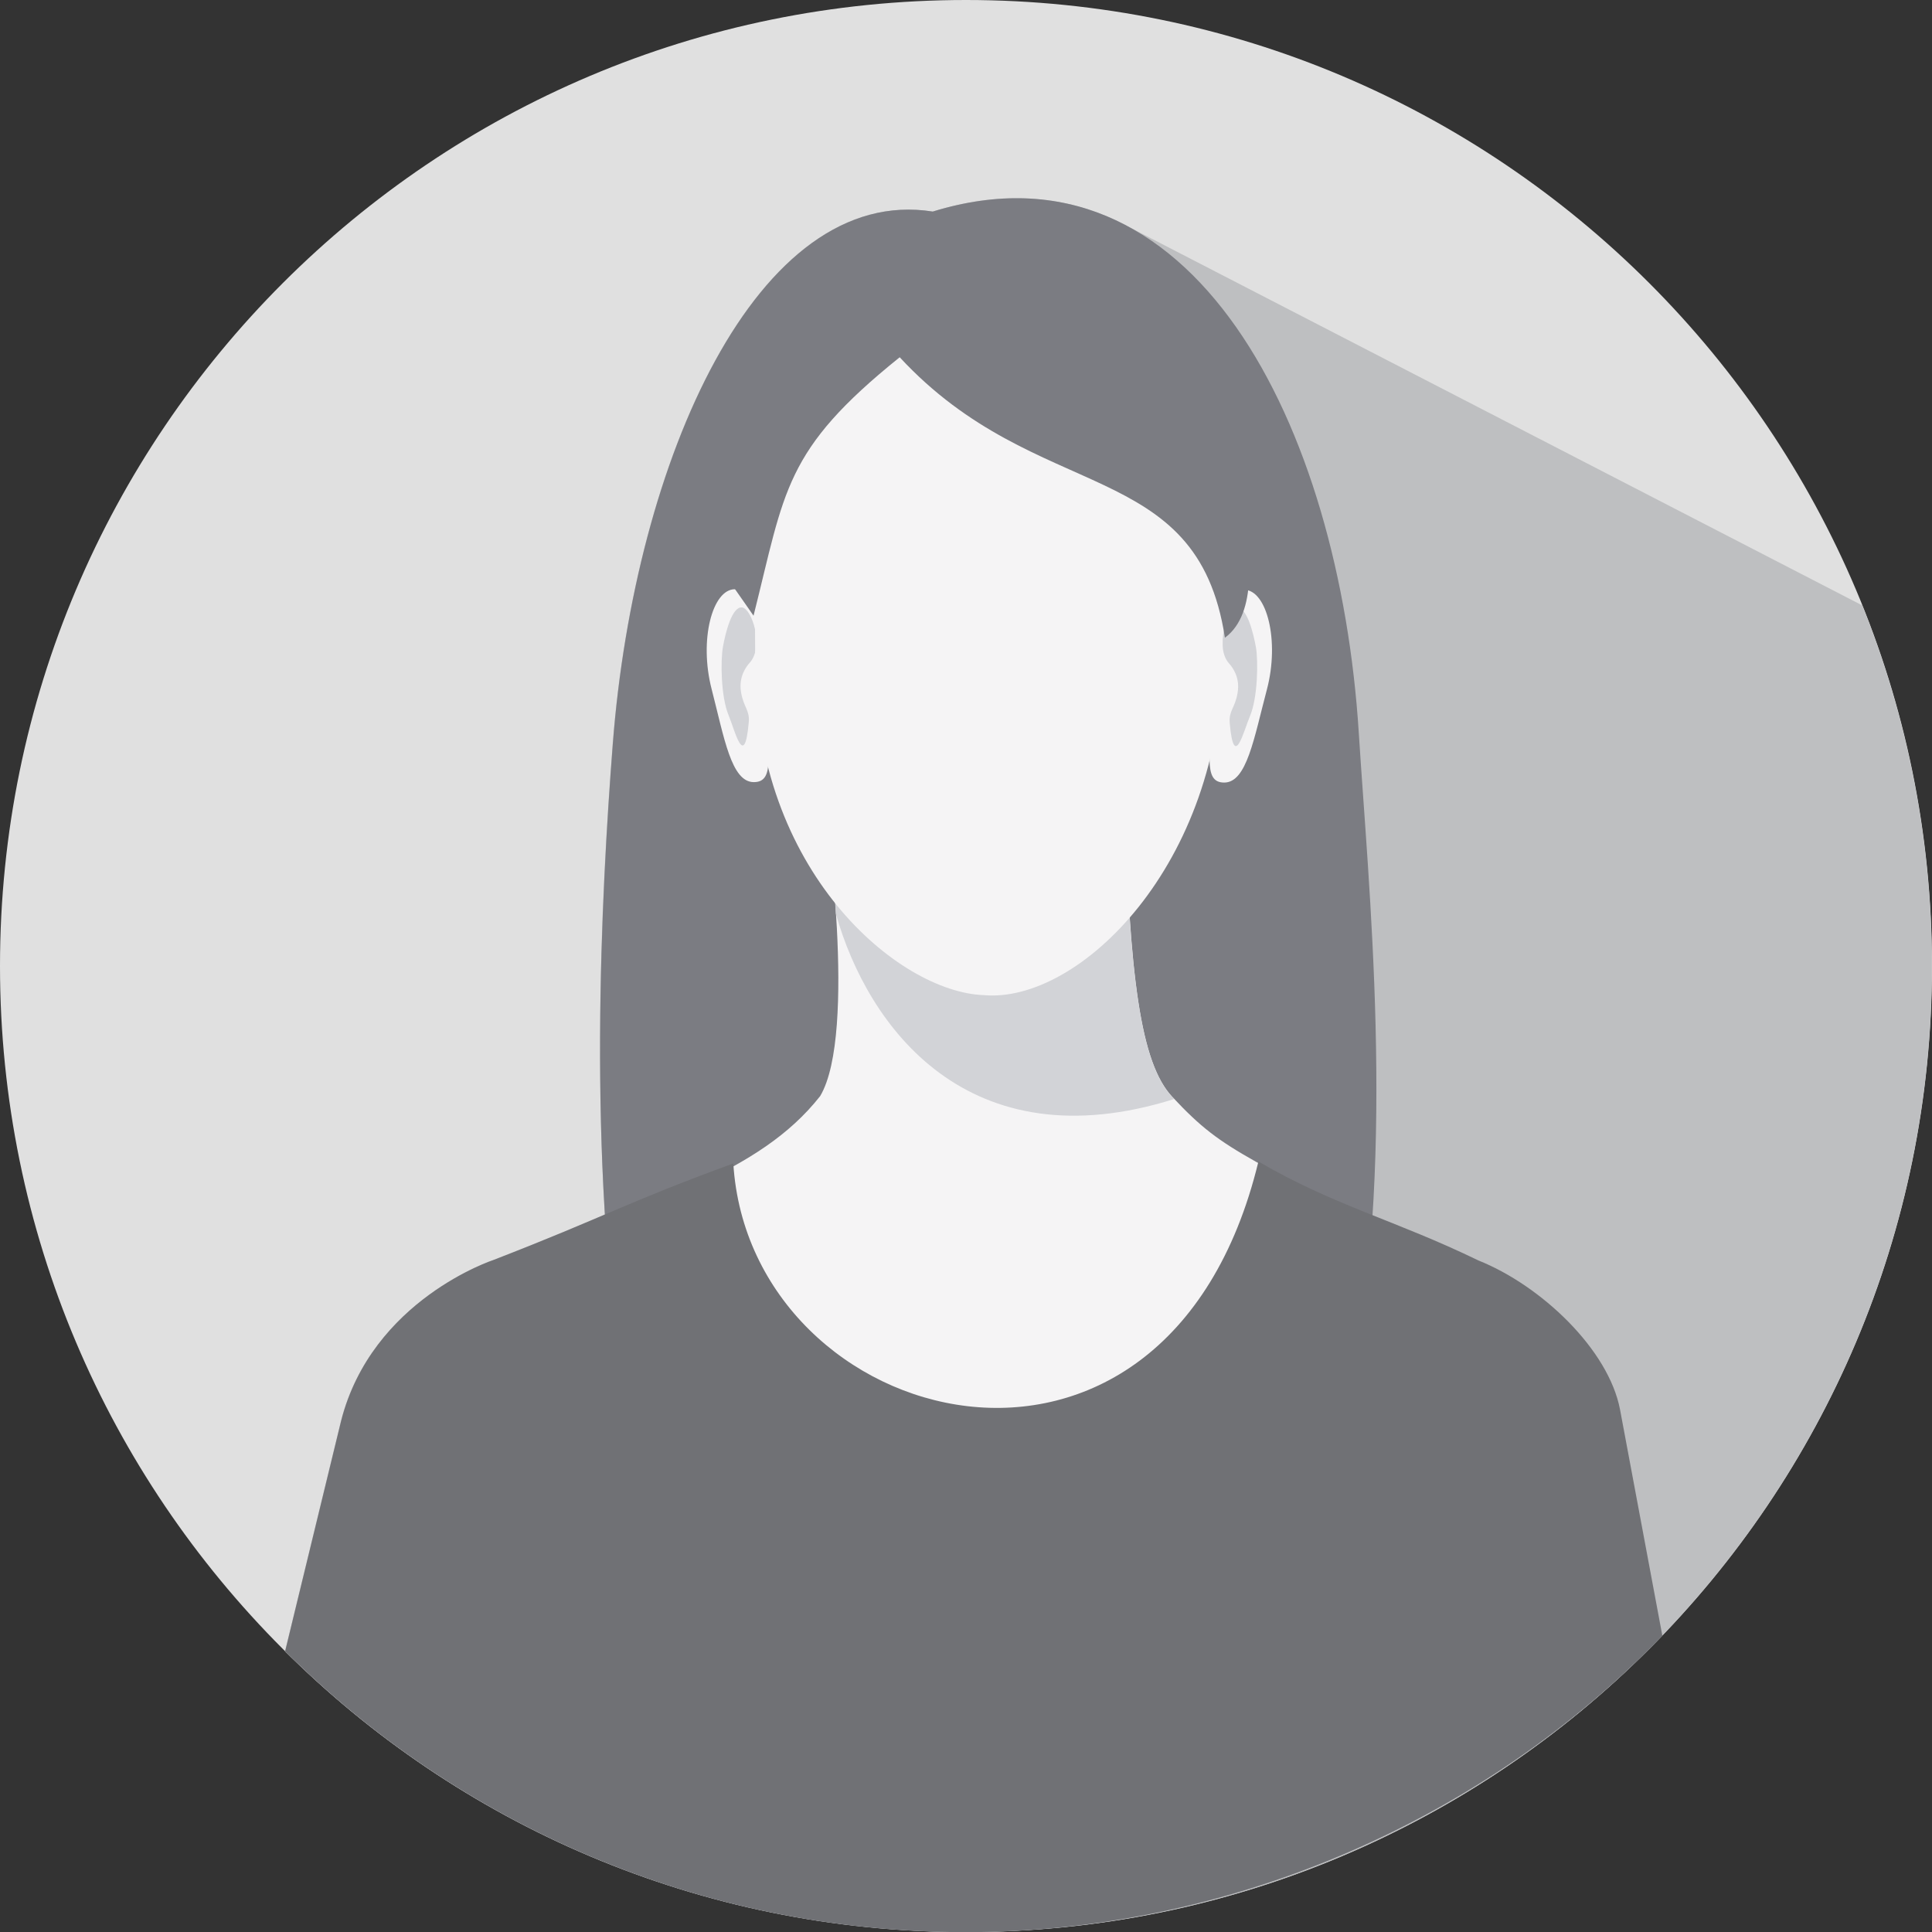
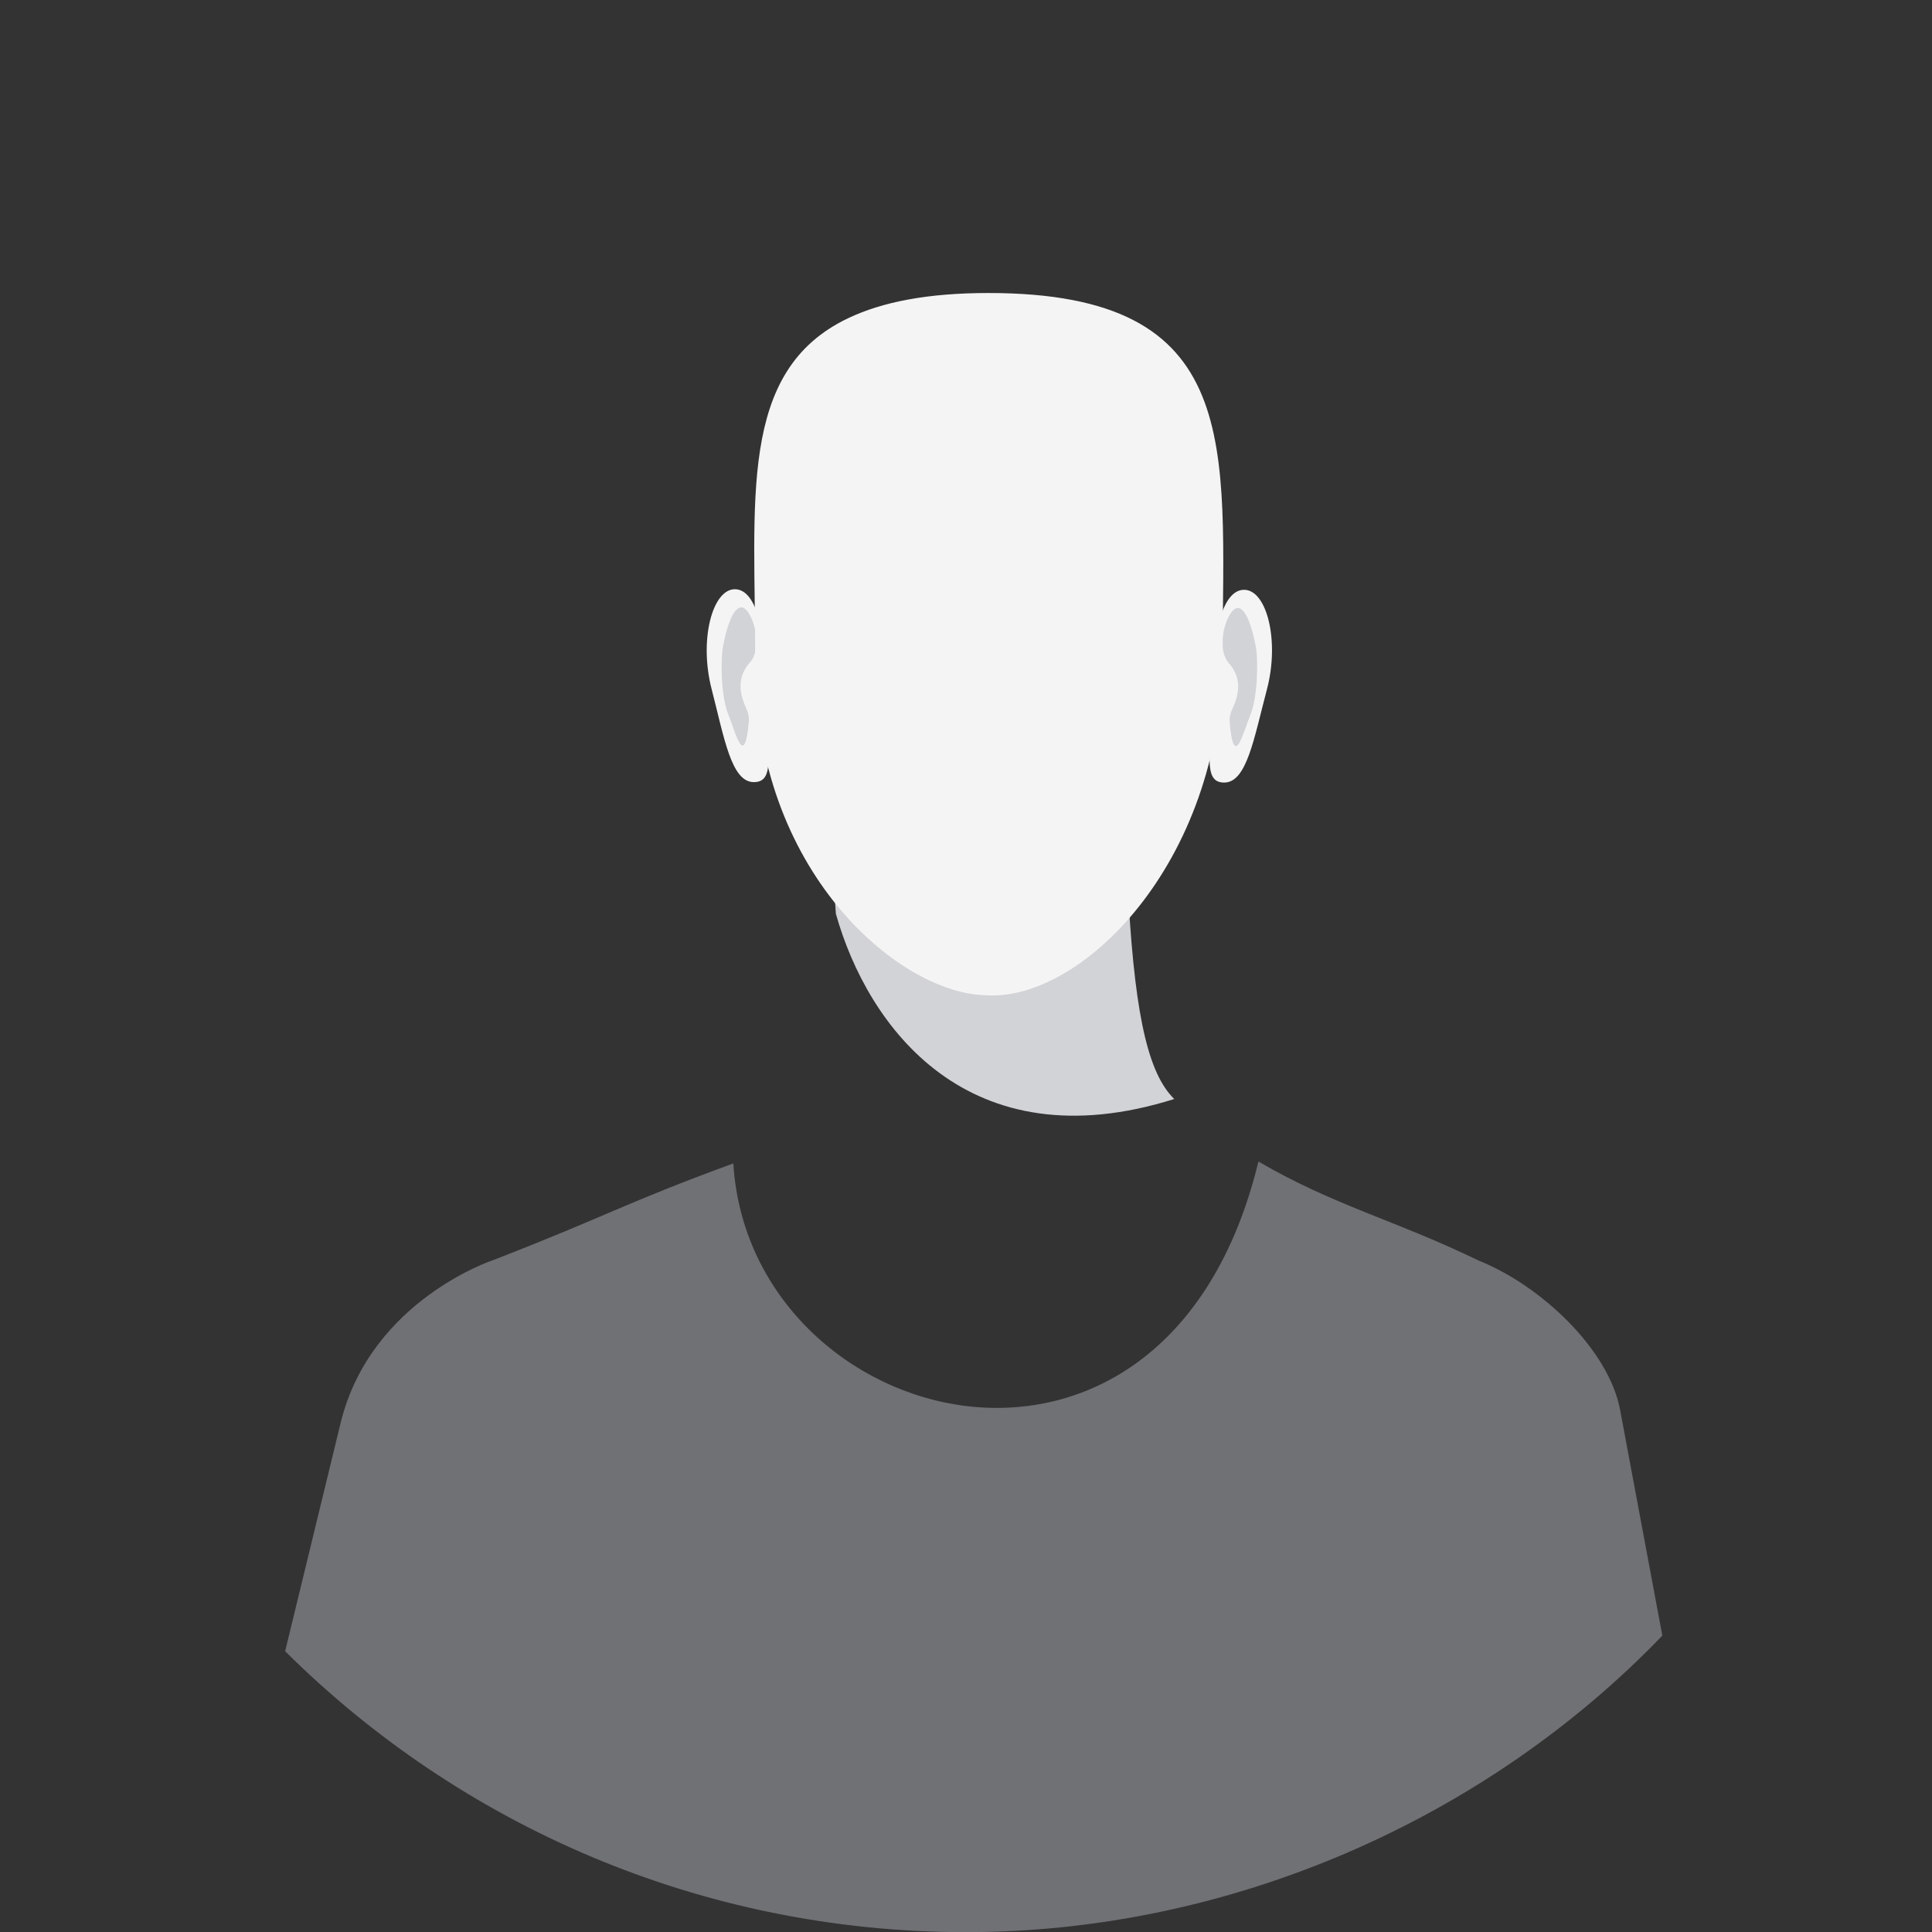
<svg xmlns="http://www.w3.org/2000/svg" id="Ebene_2" data-name="Ebene 2" viewBox="0 0 132.6 132.6">
  <rect x="0" y="0" width="132.6" height="132.6" fill="#333333" stroke="none" />
  <defs>
    <style>
      .cls-1 {
        fill: #707175;
      }

      .cls-1, .cls-2, .cls-3, .cls-4, .cls-5, .cls-6 {
        fill-rule: evenodd;
        stroke-width: 0px;
      }

      .cls-2 {
        fill: #7b7c82;
      }

      .cls-3 {
        fill: #bebfc1;
      }

      .cls-4 {
        fill: #e0e0e0;
      }

      .cls-5 {
        fill: #d2d3d7;
      }

      .cls-6 {
        fill: #f5f4f5;
      }
    </style>
  </defs>
  <g id="_ŽÓť_1" data-name="—ŽÓť 1">
    <g>
-       <path class="cls-4" d="m66.3,0c36.62,0,66.3,29.68,66.3,66.3s-29.68,66.3-66.3,66.3S0,102.91,0,66.3,29.68,0,66.3,0h0Z" />
-       <path class="cls-3" d="m41.51,83.35c-.64-10.75-.29-21.57.54-32.29,1.51-19.54,9.93-38.45,21.96-36.54,5.02-1.55,9.43-1.06,13.19.91l50.61,26.12c3.08,7.65,4.78,16.01,4.78,24.76,0,36.62-29.68,66.3-66.3,66.3-18.23,0-34.75-7.36-46.73-19.28l3.84-15.8c2.12-8.34,10.48-11.05,10.48-11.06,3.49-1.35,5.64-2.27,7.63-3.11h0Z" />
-       <path class="cls-2" d="m63.82,120.62c-25.58,3.57-23.36-48.97-21.76-69.56,1.51-19.54,9.93-38.45,21.96-36.54,17.86-5.5,27.91,14.71,29.24,35.8,1.31,20.86,7.53,72.44-29.43,70.31h0Z" />
-       <path class="cls-6" d="m56.65,55.44s2.22,15.46-.36,19.79c-4.26,5.41-11.34,6.97-21.43,11.88,21.79,50.8,50.44,39.31,65.93.63-15.64-8.87-16.44-8.29-20.34-12.47-2.15-2.3-2.95-8.16-3.27-20.72l-20.52.88h0Z" />
      <path class="cls-5" d="m56.9,57.46l20.48,2.89c.42,8.64,1.28,13.01,3.06,14.92.05.05.1.11.15.16-14.13,4.44-21.03-4.93-23.22-12.71-.13-2.05-.32-3.92-.47-5.26h0Z" />
      <path class="cls-6" d="m50.44,40.44c-1.55,0-2.47,3.48-1.6,6.85.87,3.37,1.35,6.39,2.9,6.39,1.55,0,.86-2.18.87-6.11.01-3.93-.63-7.12-2.17-7.13h0Z" />
      <path class="cls-5" d="m50.93,41.69c-.69-.08-1.14,1.75-1.31,2.69-.17.94-.15,3.44.39,4.72.43,1.03,1.08,3.8,1.38.48.08-.85-.36-1.03-.53-2.08-.17-1.05.34-1.73.6-2.02,1-1.12.14-3.71-.53-3.79h0Z" />
-       <path class="cls-6" d="m85.39,40.48c1.55,0,2.45,3.49,1.56,6.85-.89,3.36-1.38,6.38-2.93,6.38-1.55,0-.85-2.18-.84-6.11,0-3.93.66-7.12,2.21-7.12h0Z" />
+       <path class="cls-6" d="m85.39,40.48c1.55,0,2.45,3.49,1.56,6.85-.89,3.36-1.38,6.38-2.93,6.38-1.55,0-.85-2.18-.84-6.11,0-3.93.66-7.12,2.21-7.12h0" />
      <path class="cls-5" d="m84.9,41.73c.69-.08,1.13,1.76,1.3,2.7.16.94.13,3.44-.41,4.72-.44,1.03-1.1,3.79-1.39.47-.07-.85.37-1.03.54-2.07.18-1.05-.33-1.73-.59-2.02-.99-1.12-.12-3.72.55-3.79h0Z" />
      <path class="cls-6" d="m67.83,20.11c17.64,0,16.12,10.49,16.08,24.85-.04,14.36-9.84,23.92-16.38,23.34-5.9-.21-15.74-8.54-15.7-22.9.03-10.98-1.25-19.93,6.38-23.56,2.35-1.12,5.47-1.73,9.63-1.73h0Z" />
-       <path class="cls-2" d="m51.72,42.25c2.17-8.61,2.07-11.33,10.03-17.73,9.46,10.22,20.41,6.74,22.32,19.25,2.33-1.72,1.59-6.01,1.47-7.98-.3-9.48-9.05-19.78-17.83-18.68-12.52,2.49-14.76,6.22-18.67,21.31l2.68,3.84h0Z" />
      <path class="cls-1" d="m114.09,112.25l-2.9-15.5c-.78-4.12-5.4-8.51-9.72-10.24-5.73-2.78-9.86-3.74-15.1-6.79-6.35,26.23-34.91,18.5-36.04.13-7.54,2.76-8.65,3.6-16.44,6.62,0,0-8.36,2.72-10.48,11.06l-3.84,15.8c11.99,11.91,28.5,19.28,46.73,19.28s35.73-7.81,47.79-20.35h0Z" />
    </g>
  </g>
</svg>